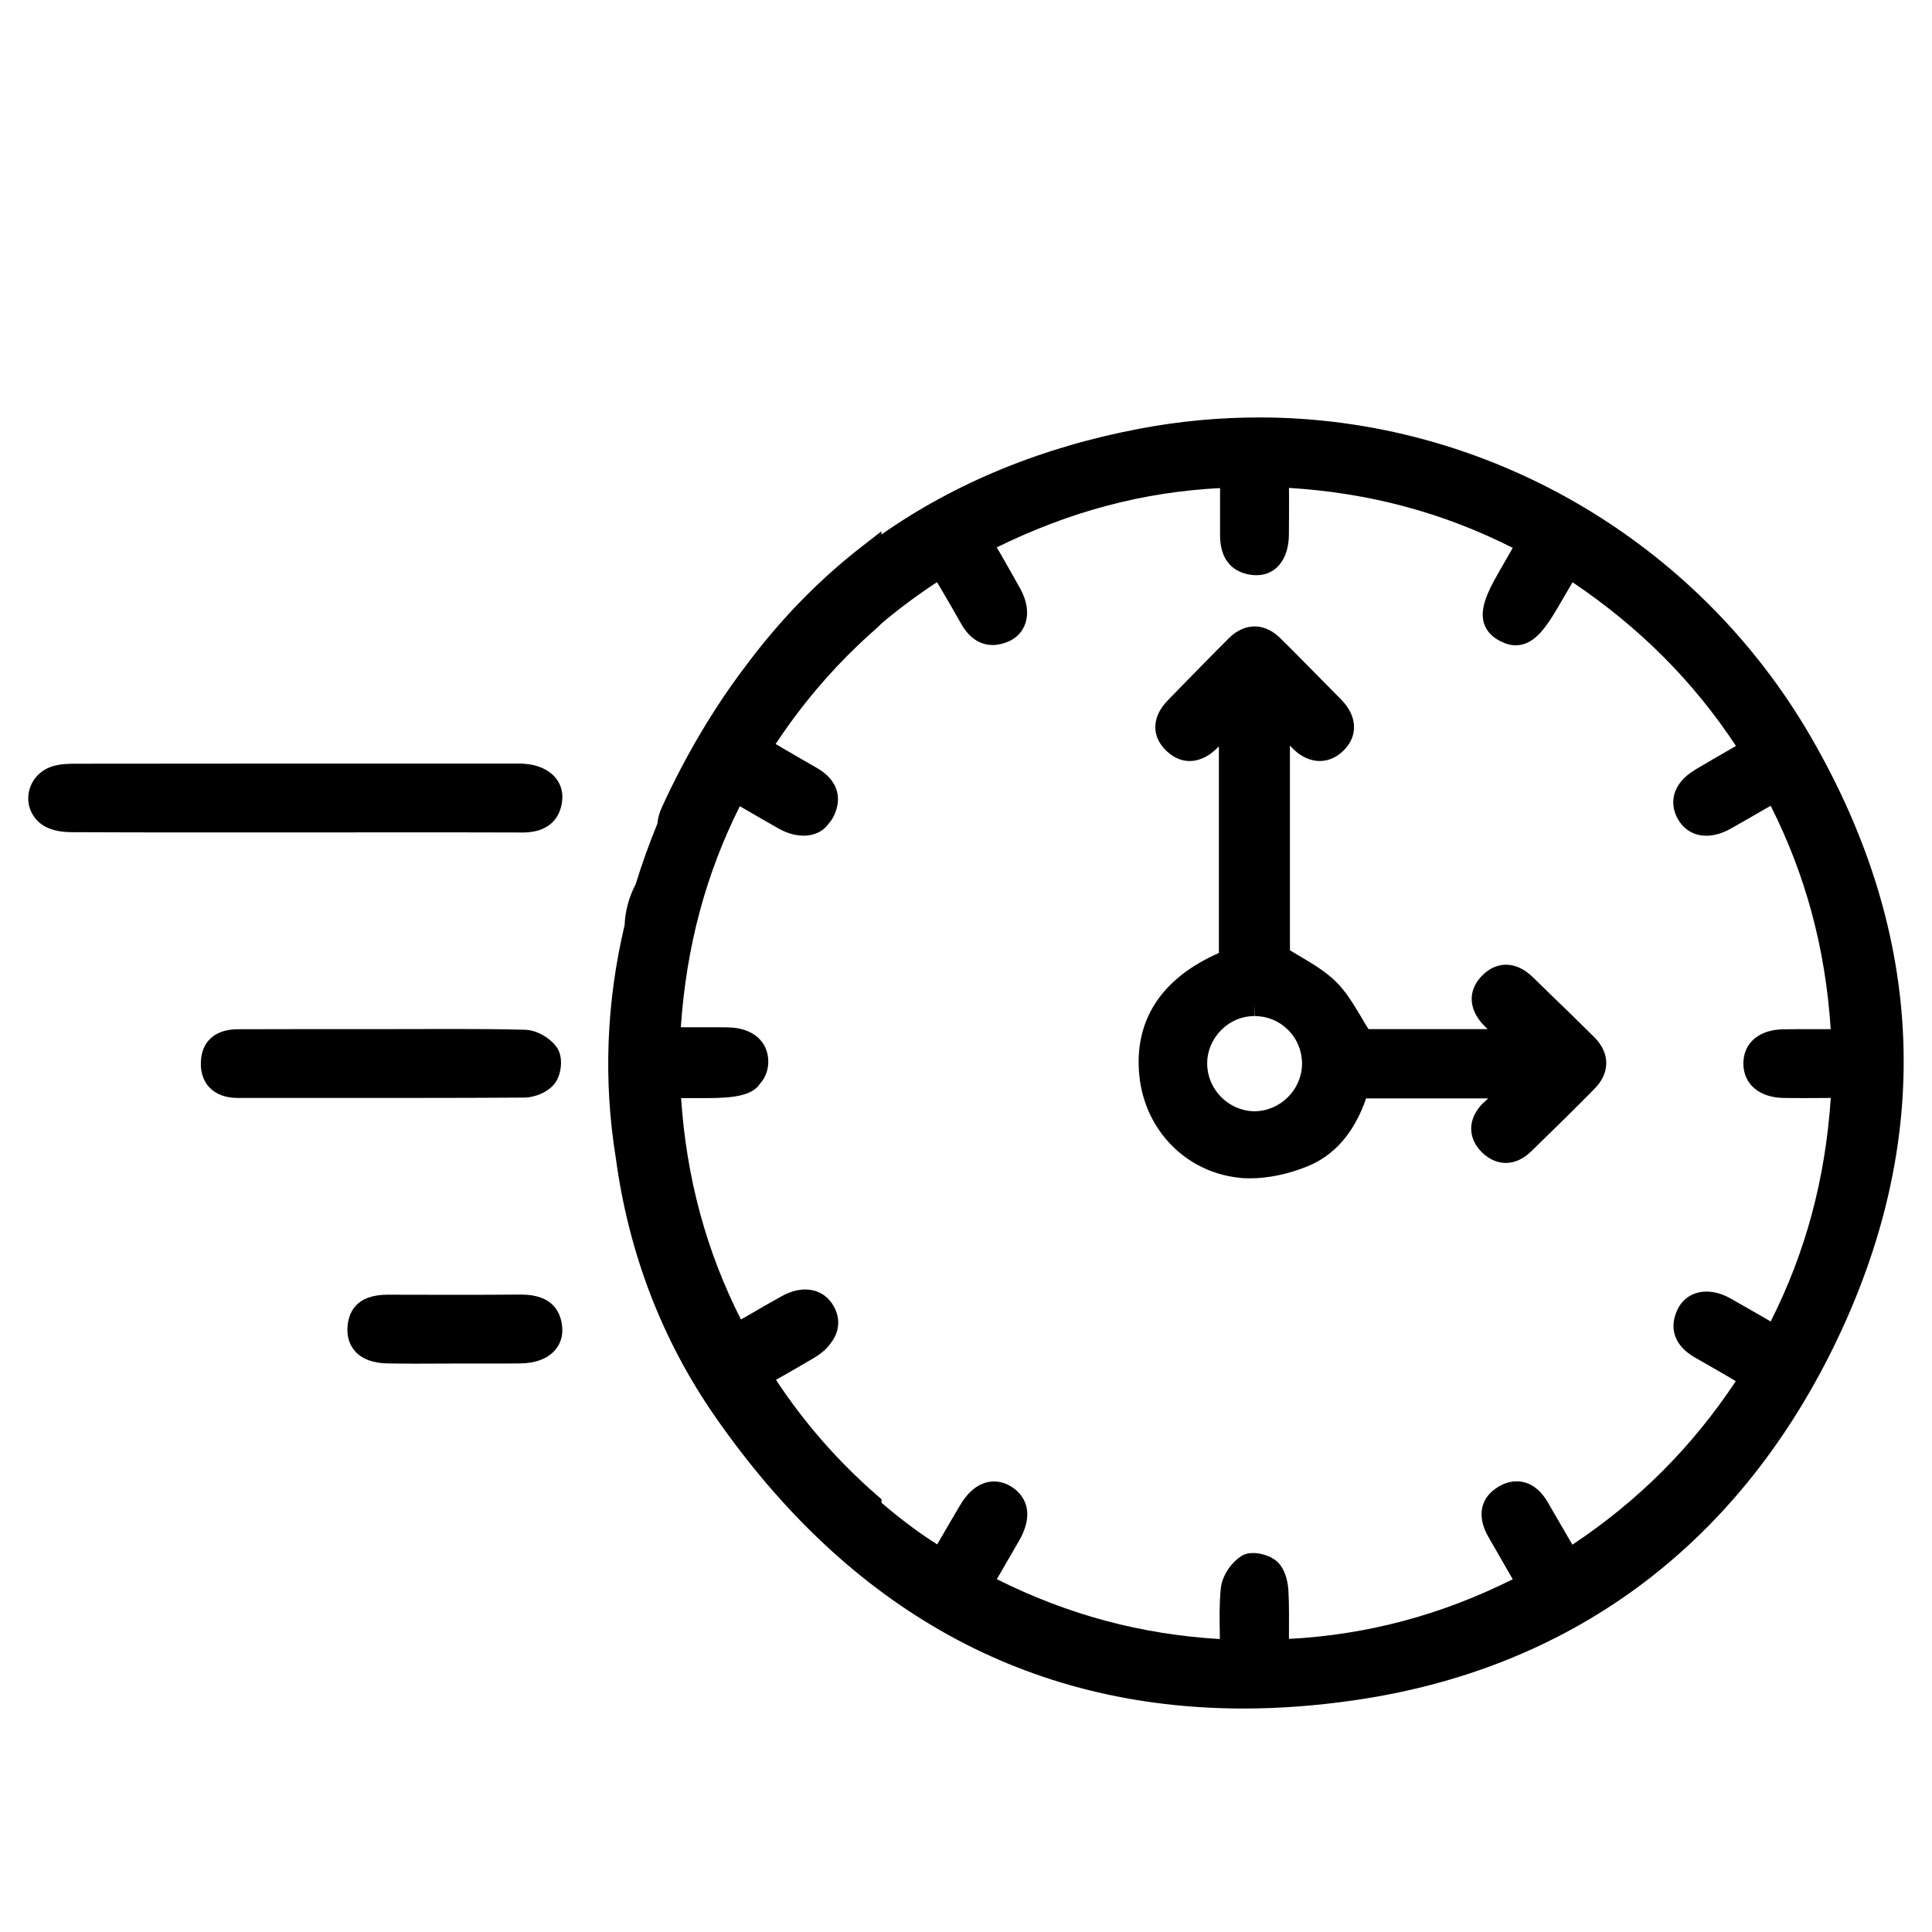
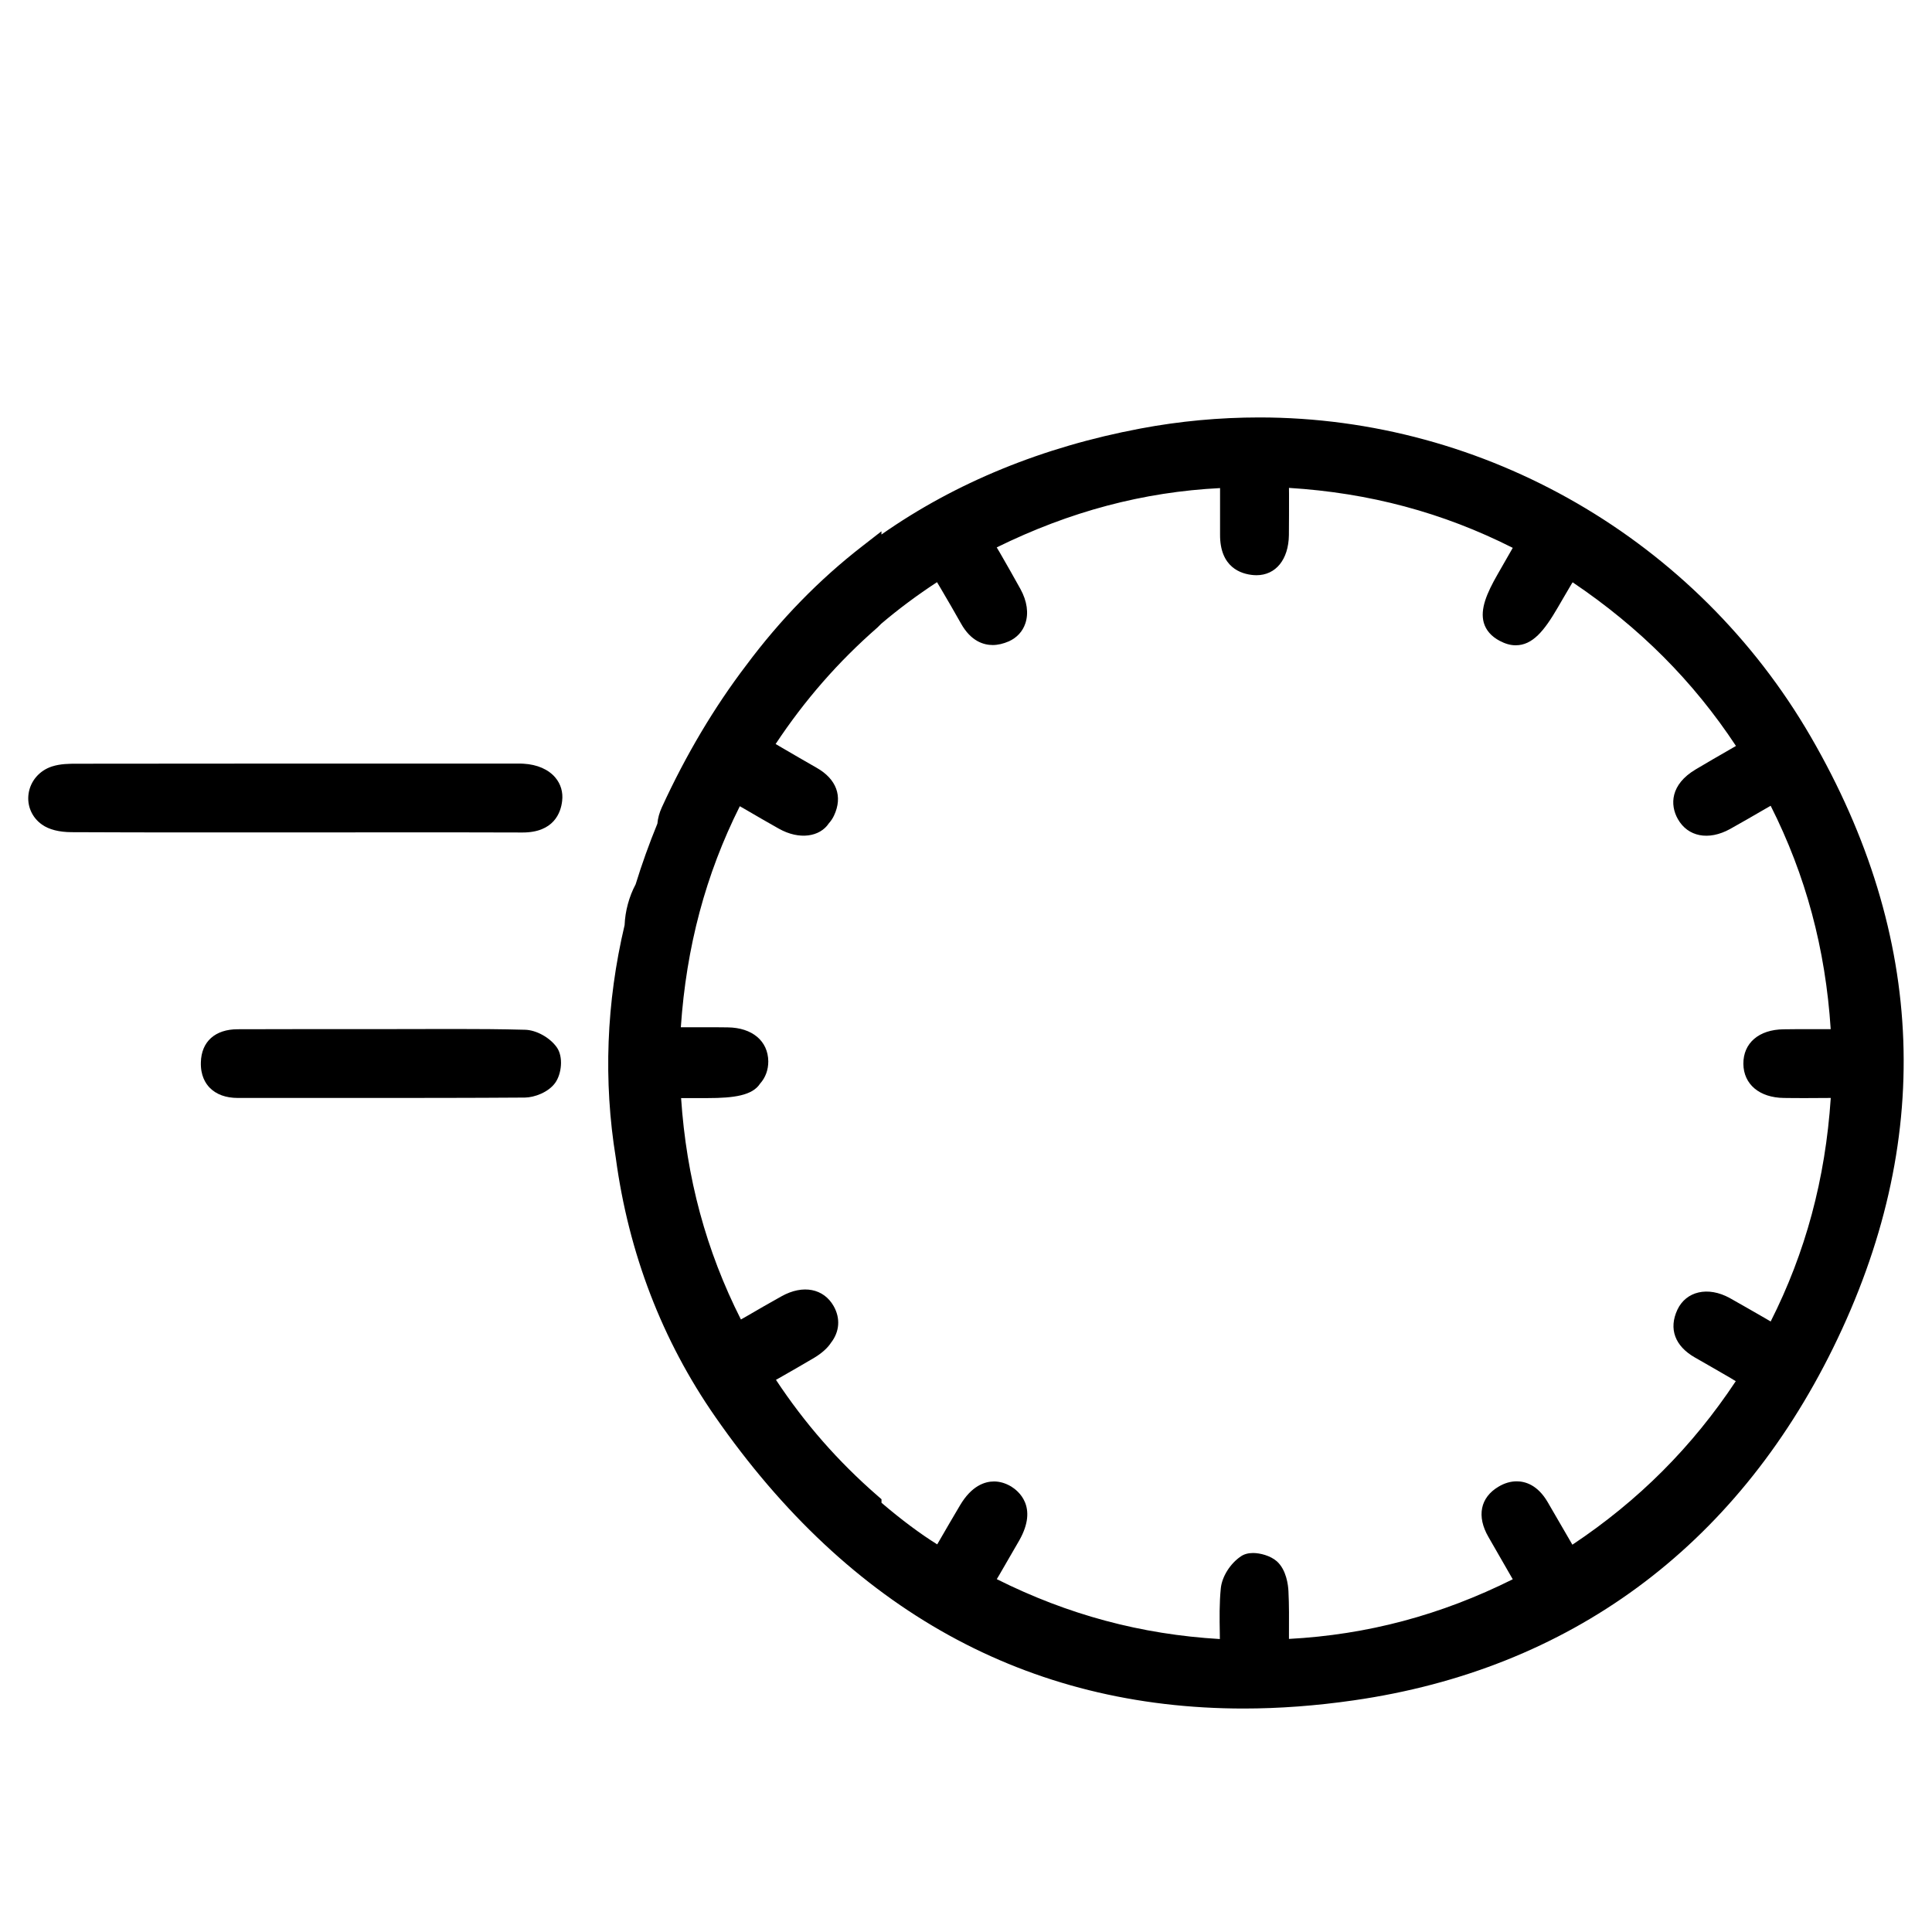
<svg xmlns="http://www.w3.org/2000/svg" version="1.1" id="Vrstva_1" x="0px" y="0px" width="30px" height="30px" viewBox="0 0 30 30" enable-background="new 0 0 30 30" xml:space="preserve">
  <g id="Layer_1">
</g>
  <g>
    <path d="M28.117,11.439c-1.772-3.057-5.054-4.957-8.563-4.957c-0.615,0-1.235,0.057-1.844,0.172   c-1.521,0.286-2.872,0.839-4.023,1.646V8.25L13.391,8.48c-0.669,0.518-1.276,1.141-1.802,1.848   c-0.497,0.652-0.939,1.395-1.311,2.206c-0.039,0.085-0.063,0.171-0.07,0.255c-0.128,0.313-0.242,0.63-0.338,0.943   c-0.101,0.188-0.163,0.417-0.171,0.632c-0.285,1.205-0.331,2.421-0.137,3.615c0.199,1.48,0.719,2.834,1.544,4.02   c2.089,3.006,4.85,4.531,8.206,4.531l0,0c0.552,0,1.127-0.043,1.708-0.127c3.346-0.48,5.919-2.371,7.444-5.471   C30.034,17.74,29.917,14.546,28.117,11.439 M26.047,20.336c-0.139,0.297-0.04,0.566,0.273,0.744   c0.181,0.102,0.36,0.207,0.549,0.316l0.084,0.051c-0.677,1.021-1.51,1.855-2.537,2.539l-0.383-0.66   c-0.156-0.268-0.349-0.324-0.482-0.324c-0.093,0-0.188,0.027-0.28,0.082c-0.286,0.168-0.345,0.461-0.158,0.783l0.377,0.656   c-1.117,0.557-2.258,0.861-3.475,0.926v-0.084c0.001-0.227,0.003-0.439-0.008-0.656c-0.004-0.096-0.032-0.332-0.18-0.465   c-0.1-0.088-0.261-0.129-0.369-0.129c-0.076,0-0.141,0.018-0.191,0.053c-0.164,0.111-0.291,0.313-0.31,0.492   c-0.024,0.232-0.02,0.473-0.016,0.701c0.001,0.031,0.001,0.059,0.001,0.09c-1.224-0.072-2.36-0.377-3.464-0.93l0.044-0.074   c0.104-0.182,0.206-0.355,0.306-0.529c0.298-0.527-0.022-0.771-0.127-0.836c-0.086-0.051-0.176-0.078-0.266-0.078   c-0.142,0-0.348,0.066-0.528,0.371c-0.109,0.184-0.216,0.367-0.322,0.551l-0.032,0.055c-0.267-0.166-0.562-0.387-0.865-0.646   v-0.055l-0.063-0.055c-0.613-0.533-1.129-1.123-1.576-1.799l0.052-0.029c0.182-0.104,0.363-0.207,0.543-0.314   c0.12-0.072,0.211-0.156,0.262-0.236c0.131-0.17,0.146-0.377,0.039-0.566c-0.154-0.271-0.474-0.34-0.81-0.152   c-0.181,0.1-0.361,0.205-0.547,0.313l-0.083,0.047c-0.542-1.072-0.846-2.201-0.929-3.438h0.411c0.413,0,0.697-0.041,0.816-0.225   c0.084-0.094,0.127-0.213,0.127-0.344c-0.003-0.318-0.25-0.525-0.63-0.529c-0.12-0.002-0.238-0.002-0.359-0.002h-0.369   c0.085-1.246,0.385-2.373,0.916-3.432l0.075,0.043c0.184,0.107,0.356,0.208,0.53,0.305c0.323,0.182,0.64,0.125,0.777-0.082   c0.035-0.039,0.061-0.079,0.081-0.122c0.139-0.296,0.039-0.567-0.274-0.743c-0.179-0.102-0.356-0.205-0.541-0.313l-0.092-0.054   c0.454-0.685,0.973-1.278,1.582-1.81l0.056-0.056c0.274-0.233,0.565-0.449,0.868-0.647l0.059,0.099   c0.11,0.187,0.213,0.364,0.313,0.542c0.154,0.277,0.353,0.335,0.493,0.335c0.08,0,0.164-0.02,0.25-0.057   c0.125-0.056,0.216-0.155,0.257-0.28c0.053-0.157,0.026-0.345-0.075-0.53c-0.103-0.187-0.208-0.37-0.317-0.56L15.477,8.5   c1.137-0.559,2.276-0.861,3.468-0.921v0.1c0,0.214,0.001,0.417,0,0.618c-0.004,0.513,0.324,0.617,0.519,0.633l0.045,0.002   c0.302,0,0.499-0.244,0.505-0.622c0.002-0.208,0.002-0.416,0.002-0.632l-0.001-0.102c1.247,0.077,2.389,0.382,3.475,0.931   l-0.233,0.407c-0.173,0.301-0.275,0.545-0.217,0.755c0.034,0.118,0.117,0.213,0.247,0.282c0.087,0.046,0.168,0.069,0.248,0.069   c0.263,0,0.444-0.225,0.654-0.586c0.069-0.121,0.141-0.24,0.214-0.366l0.017-0.026c1.04,0.701,1.873,1.536,2.536,2.541   l-0.093,0.054c-0.186,0.107-0.36,0.207-0.532,0.31c-0.395,0.234-0.402,0.552-0.277,0.772c0.154,0.272,0.474,0.339,0.81,0.154   c0.179-0.1,0.356-0.202,0.54-0.309l0.091-0.052c0.546,1.083,0.851,2.221,0.932,3.469h-0.376c-0.12,0-0.237,0-0.356,0.002   c-0.382,0.004-0.627,0.213-0.624,0.537c0.003,0.316,0.249,0.525,0.63,0.529c0.115,0.002,0.23,0.002,0.348,0.002l0.379-0.002   c-0.084,1.262-0.392,2.4-0.933,3.471l-0.087-0.051c-0.187-0.107-0.366-0.211-0.548-0.313   C26.519,19.969,26.182,20.051,26.047,20.336" />
-     <path d="M24.071,15.436l-0.273-0.266c-0.129-0.125-0.271-0.19-0.413-0.19c-0.089,0-0.226,0.027-0.359,0.158   c-0.142,0.136-0.172,0.275-0.174,0.369c0,0.148,0.067,0.293,0.204,0.43L23.1,15.98h-1.85c-0.041-0.064-0.079-0.129-0.115-0.191   c-0.121-0.199-0.232-0.39-0.39-0.545c-0.164-0.161-0.363-0.279-0.558-0.394c-0.051-0.031-0.105-0.062-0.157-0.094v-3.18   c0.009,0.009,0.016,0.017,0.023,0.026c0.245,0.263,0.566,0.286,0.801,0.061c0.14-0.134,0.171-0.272,0.171-0.365   c0.003-0.149-0.066-0.298-0.199-0.435l-0.239-0.242c-0.235-0.238-0.469-0.478-0.707-0.712c-0.153-0.15-0.301-0.182-0.398-0.182   s-0.248,0.031-0.399,0.182c-0.243,0.241-0.482,0.487-0.721,0.731l-0.221,0.227c-0.138,0.14-0.205,0.286-0.201,0.435   c0.002,0.093,0.034,0.23,0.179,0.364c0.237,0.221,0.537,0.2,0.795-0.063c0.003-0.005,0.009-0.009,0.013-0.013v3.208   c-0.896,0.393-1.323,1.05-1.235,1.909c0.086,0.836,0.714,1.484,1.527,1.578c0.063,0.01,0.128,0.012,0.193,0.012   c0.275,0,0.588-0.064,0.88-0.182c0.428-0.17,0.738-0.527,0.921-1.059h1.895c-0.03,0.027-0.06,0.055-0.088,0.082   c-0.23,0.236-0.234,0.529-0.012,0.752c0.14,0.139,0.28,0.168,0.374,0.168c0.14,0,0.277-0.063,0.399-0.184   c0.328-0.318,0.655-0.639,0.978-0.967c0.244-0.246,0.244-0.553,0-0.799C24.532,15.883,24.302,15.658,24.071,15.436 M19.487,15.594   v0.184c0.193,0,0.376,0.076,0.515,0.215c0.141,0.141,0.217,0.33,0.216,0.529c-0.004,0.398-0.337,0.734-0.744,0.734   c-0.399-0.008-0.725-0.338-0.729-0.736c-0.002-0.193,0.074-0.379,0.213-0.52c0.141-0.145,0.327-0.223,0.525-0.223L19.487,15.594z" />
    <path d="M8.131,11.859c-0.024-0.002-0.048-0.002-0.073-0.002H5.714c-1.502,0-3.004,0-4.521,0.002c-0.113,0-0.254,0-0.387,0.043   c-0.193,0.063-0.333,0.224-0.362,0.421c-0.028,0.188,0.052,0.372,0.208,0.481c0.11,0.078,0.266,0.117,0.459,0.118   c0.633,0.003,1.265,0.004,1.898,0.004l3.423-0.001c0.56,0,1.12,0,1.68,0.002h0.003c0.485,0,0.594-0.308,0.614-0.491   c0.016-0.135-0.021-0.261-0.106-0.362C8.517,11.948,8.342,11.871,8.131,11.859 M8.115,12.743L8.115,12.743L8.115,12.743   L8.115,12.743z" />
    <path d="M8.151,17.043c0.149-0.002,0.364-0.082,0.469-0.227c0.1-0.137,0.131-0.404,0.026-0.553c-0.107-0.152-0.32-0.27-0.495-0.273   c-0.368-0.01-0.737-0.012-1.105-0.012L5.934,15.98H4.737l-1.045,0.002c-0.351,0-0.565,0.191-0.573,0.514   c-0.006,0.203,0.071,0.326,0.136,0.393c0.103,0.105,0.25,0.16,0.44,0.16h1.858C6.419,17.049,7.286,17.049,8.151,17.043" />
-     <path d="M8.092,20.102c-0.689,0.006-1.373,0.004-2.073,0.002c-0.494,0-0.612,0.279-0.624,0.516   c-0.007,0.145,0.036,0.273,0.125,0.369c0.108,0.117,0.273,0.176,0.49,0.182c0.141,0.002,0.281,0.004,0.422,0.004l0.63-0.002h0.619   c0.135,0,0.27,0,0.404-0.002c0.231-0.004,0.414-0.072,0.529-0.201c0.089-0.1,0.128-0.225,0.116-0.363   C8.709,20.375,8.582,20.102,8.092,20.102" />
  </g>
</svg>